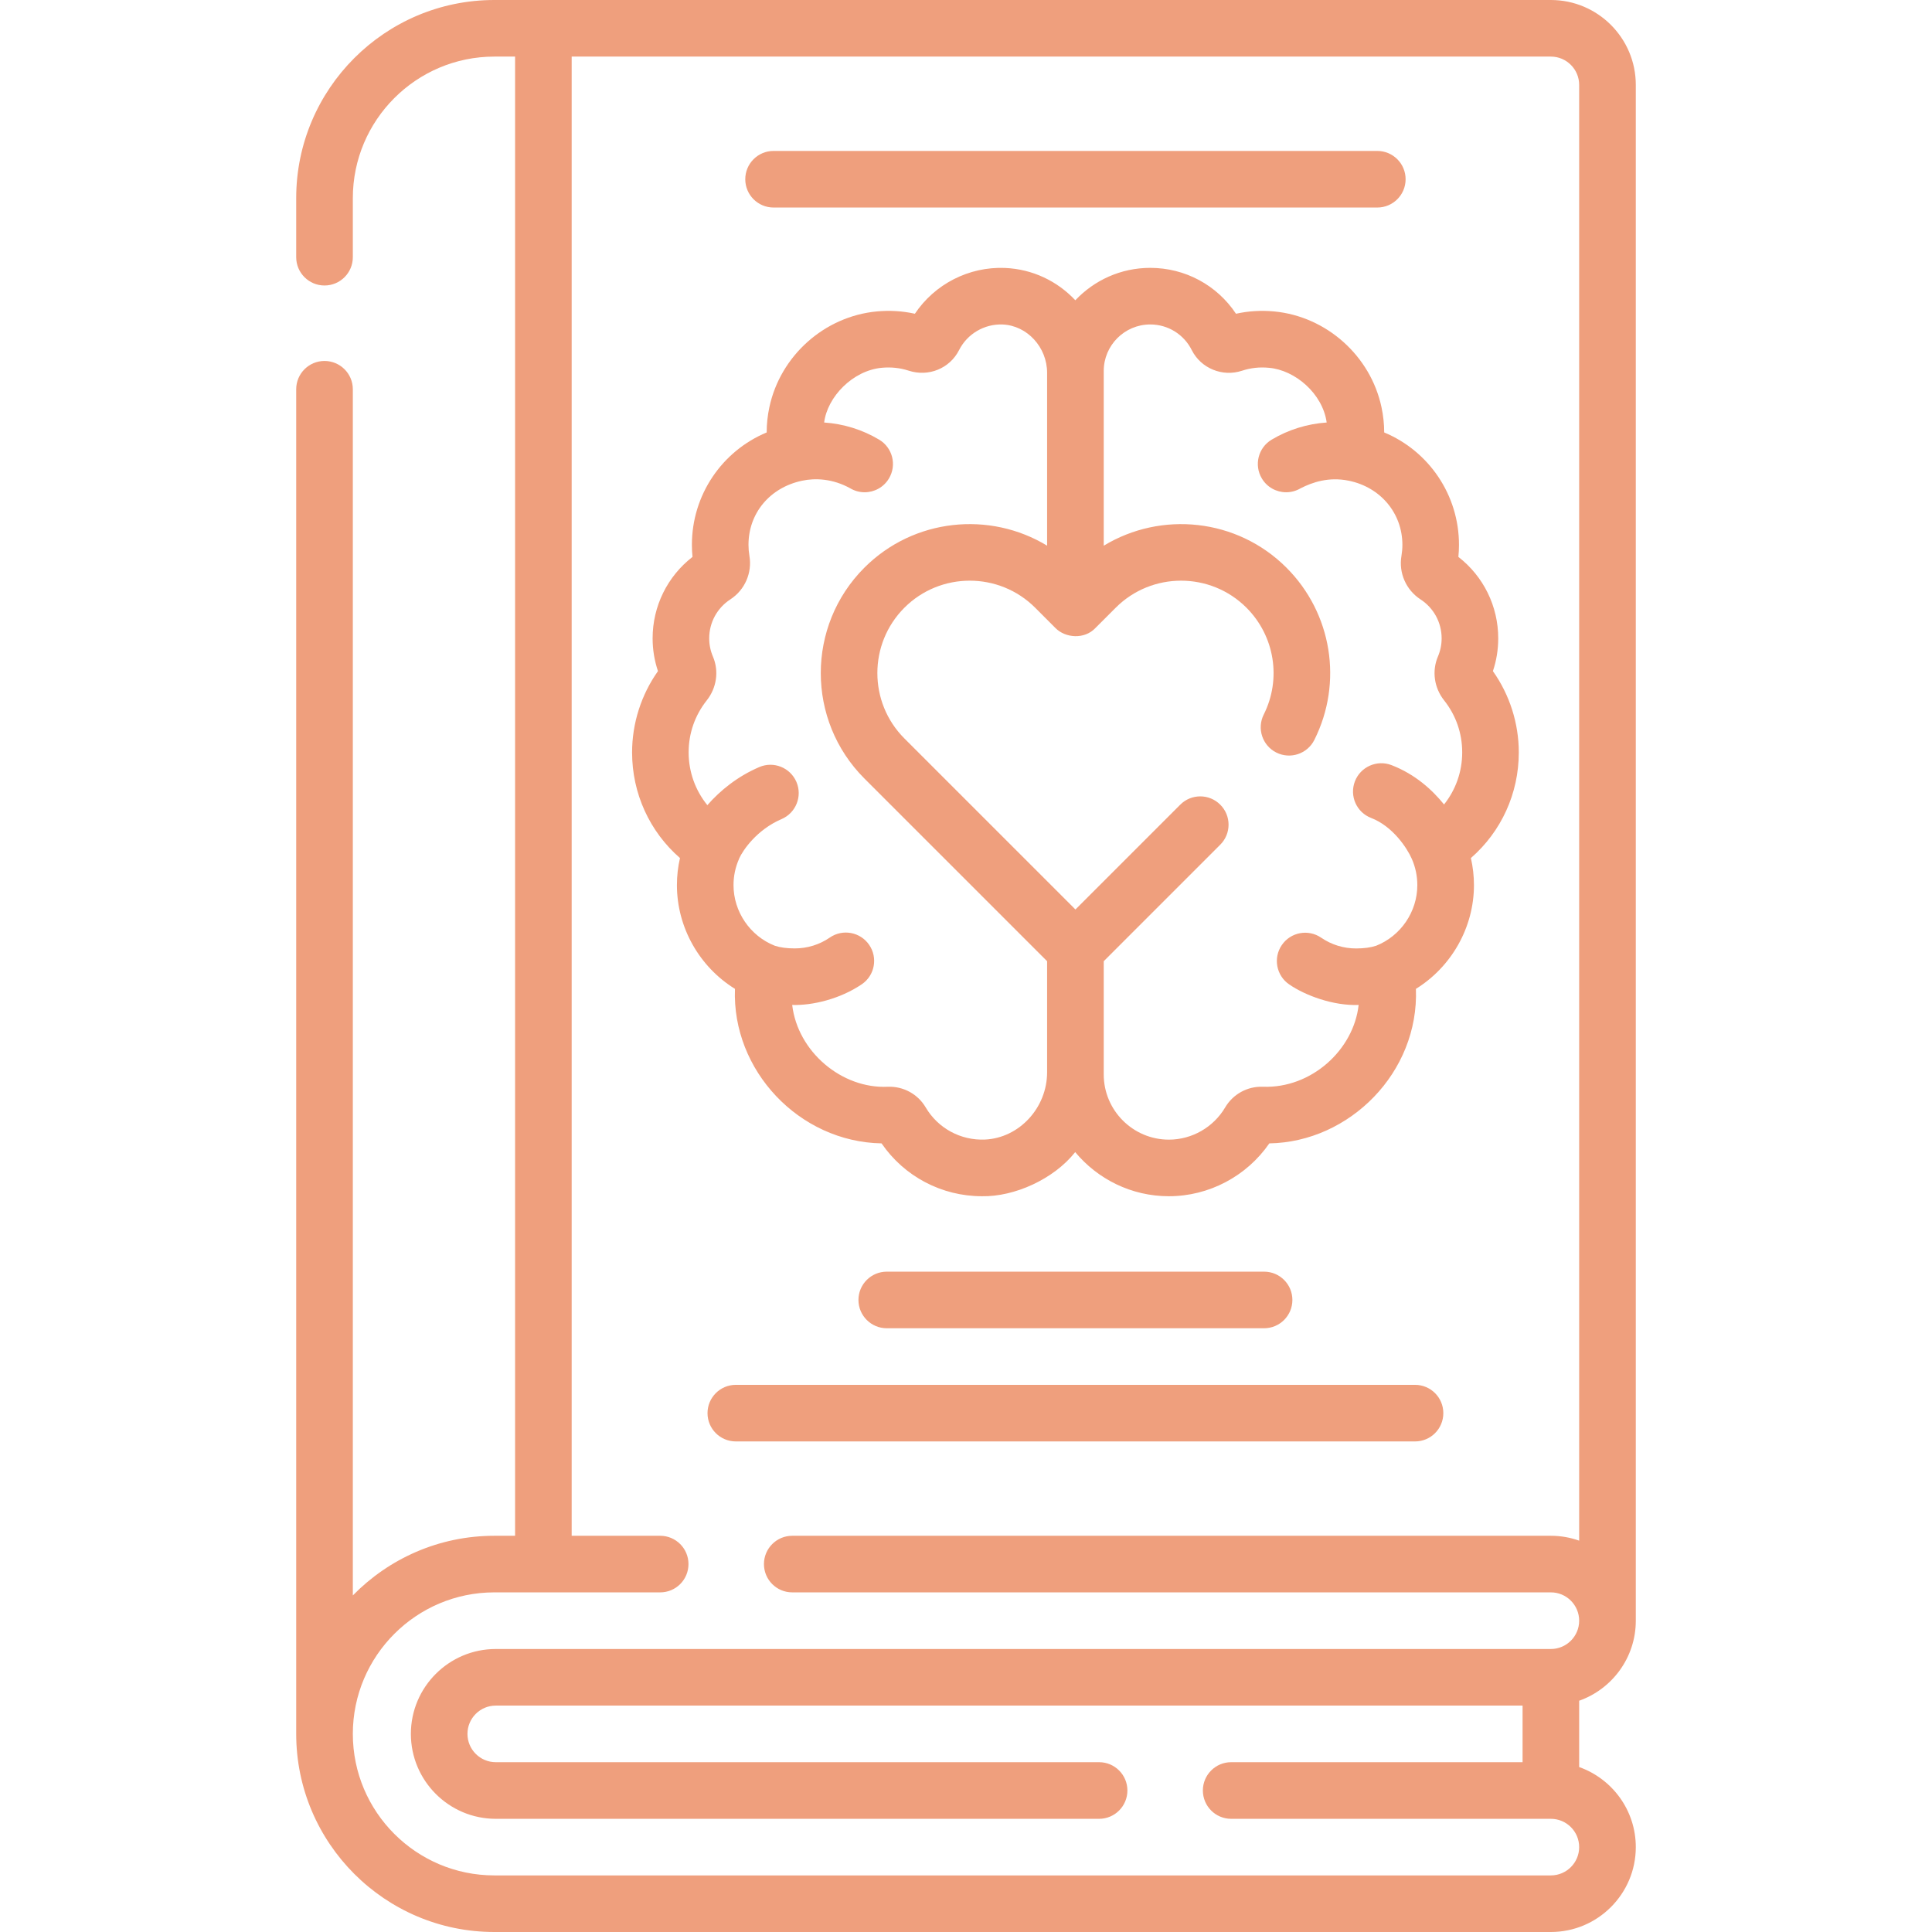
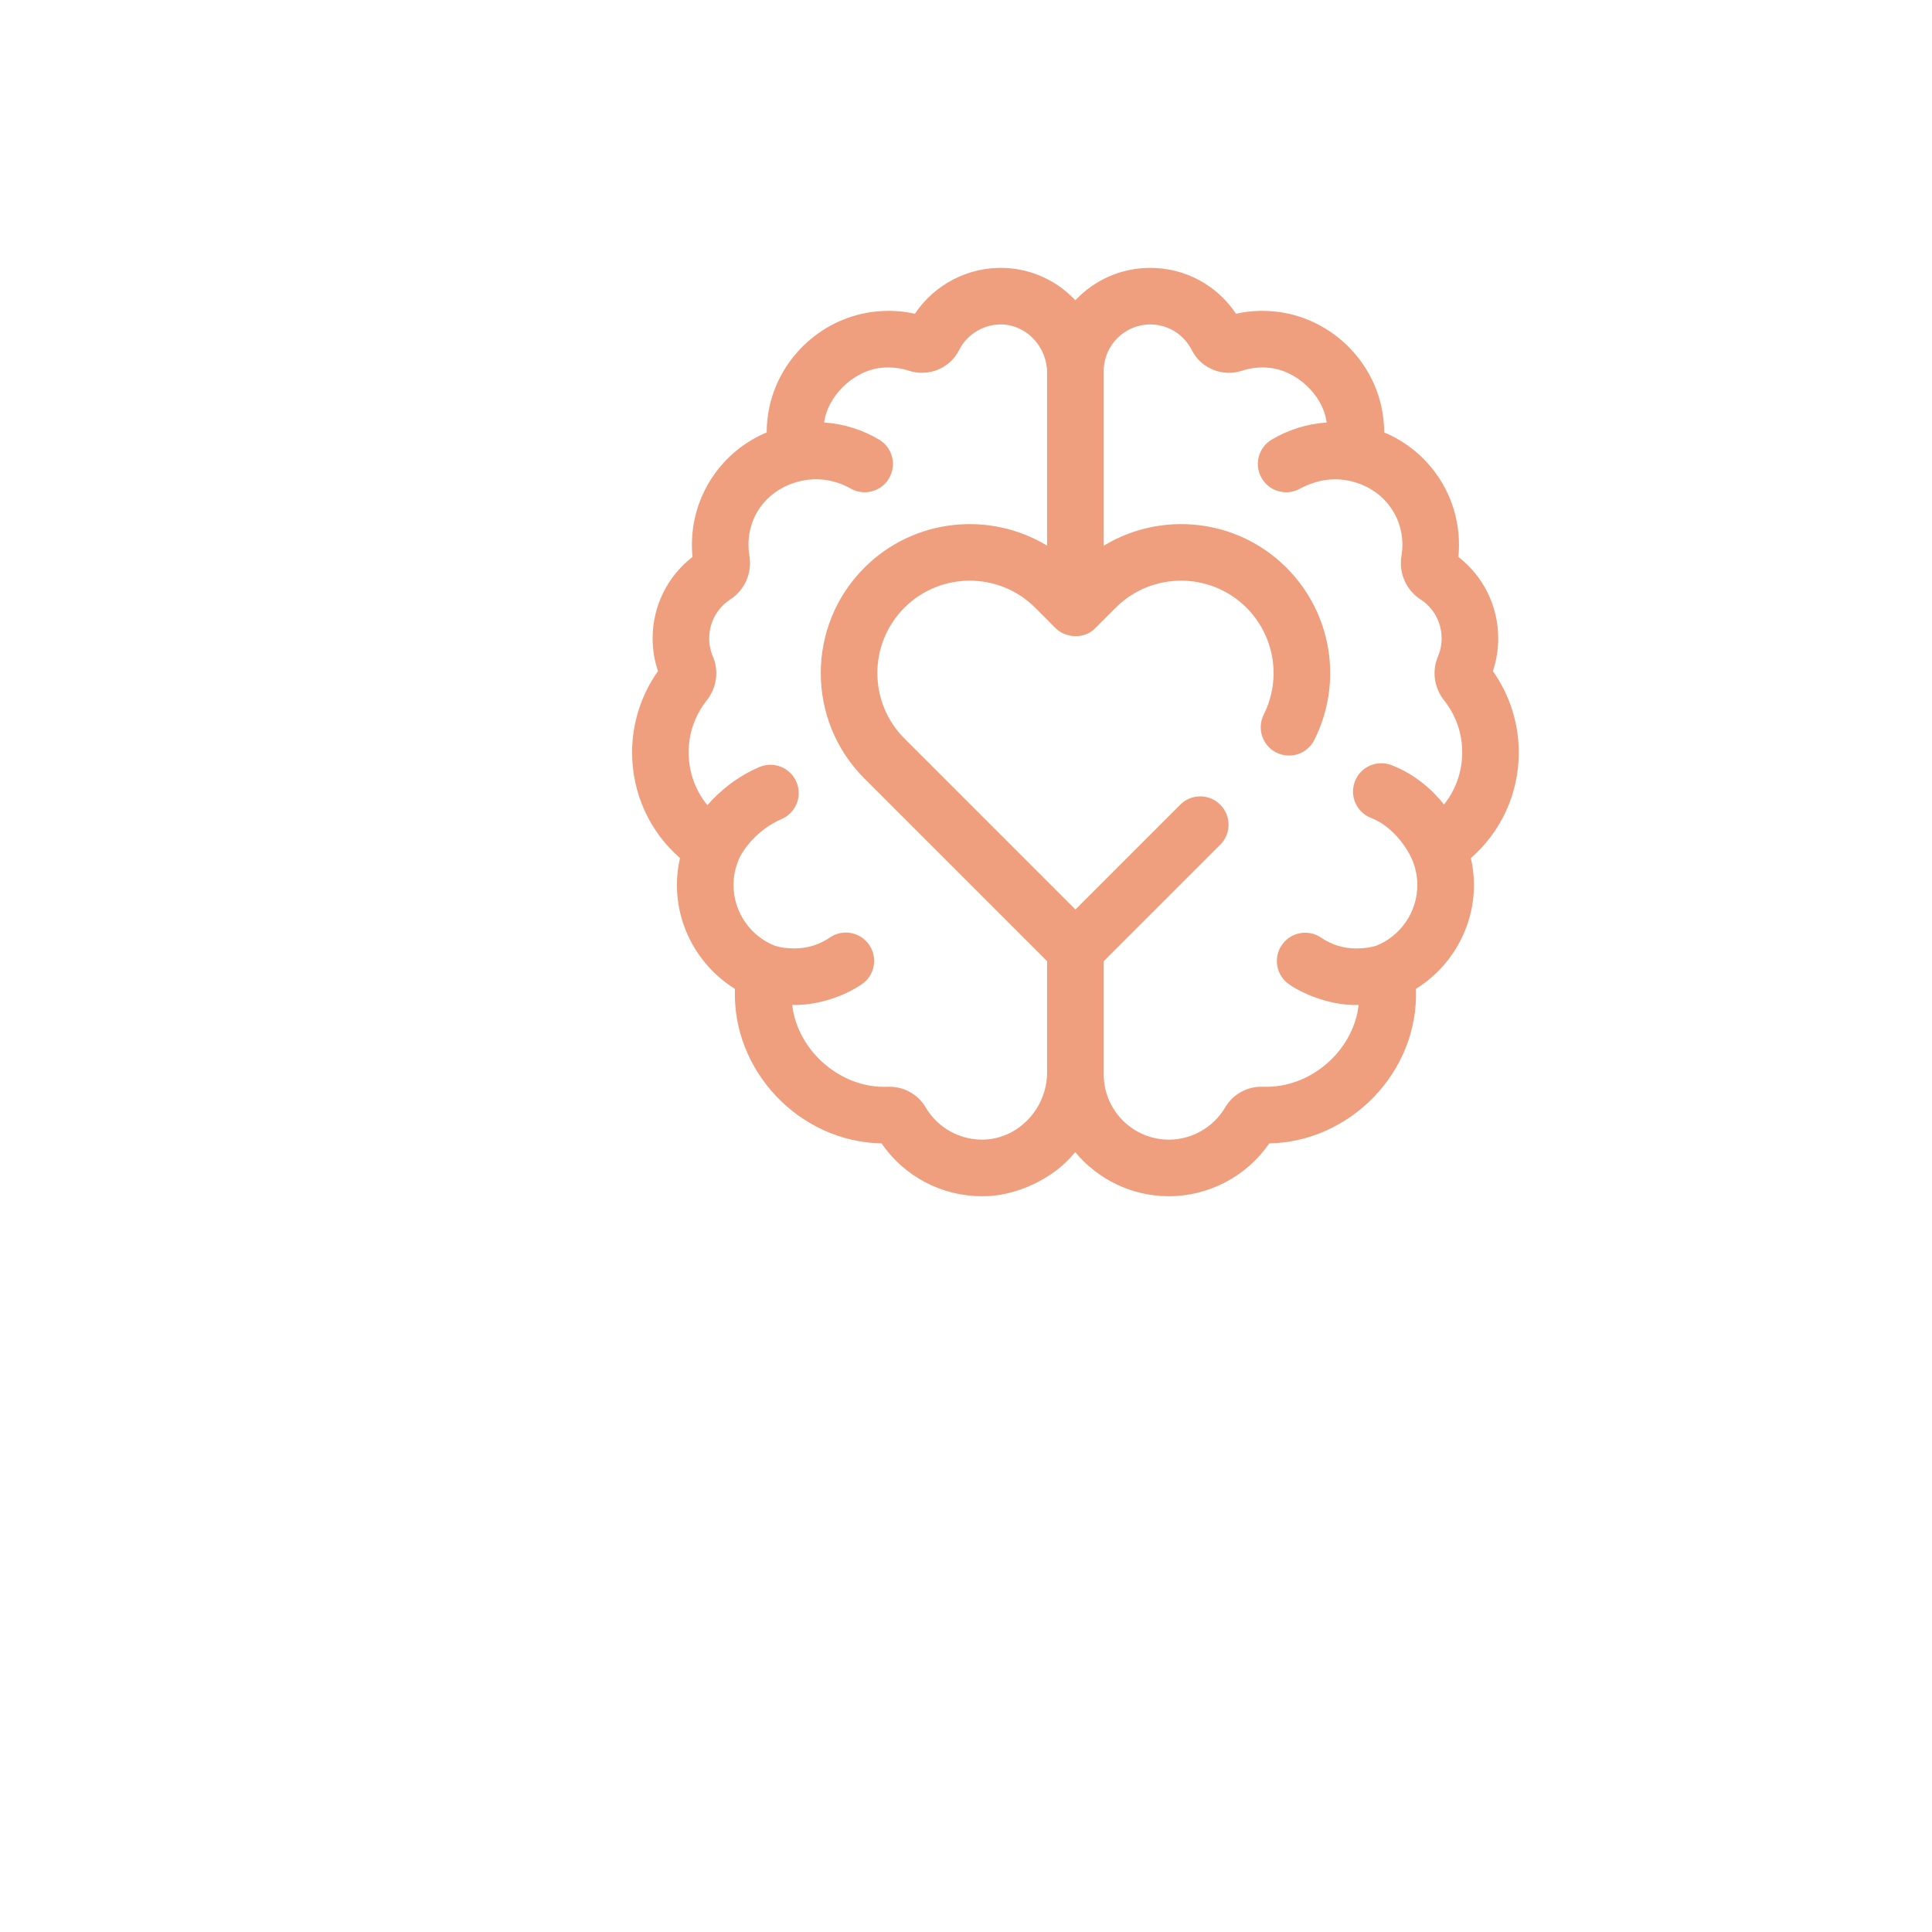
<svg xmlns="http://www.w3.org/2000/svg" width="48" height="48" viewBox="0 0 48 48" fill="none">
-   <path d="M40.641 40.266V2.109C40.641 0.946 39.694 0 38.531 0H12.281C9.567 0 7.359 2.208 7.359 4.922V6.39C7.359 6.778 7.674 7.093 8.062 7.093C8.451 7.093 8.766 6.778 8.766 6.39V4.922C8.766 2.983 10.343 1.406 12.281 1.406H12.797V38.156H12.281C10.905 38.156 9.66 38.725 8.766 39.638V9.671C8.766 9.283 8.451 8.968 8.062 8.968C7.674 8.968 7.359 9.283 7.359 9.671V43.078C7.359 45.792 9.567 48 12.281 48H38.531C39.694 48 40.641 47.054 40.641 45.891C40.641 44.974 40.053 44.192 39.234 43.902V42.254C40.053 41.964 40.641 41.182 40.641 40.266ZM38.531 46.594H12.281C10.343 46.594 8.766 45.017 8.766 43.078C8.766 41.14 10.343 39.562 12.281 39.562H16.402C16.791 39.562 17.105 39.248 17.105 38.859C17.105 38.471 16.791 38.156 16.402 38.156H14.203V1.406H38.531C38.919 1.406 39.234 1.722 39.234 2.109V38.277C39.014 38.199 38.778 38.156 38.531 38.156H19.683C19.295 38.156 18.98 38.471 18.98 38.859C18.98 39.248 19.295 39.562 19.683 39.562H38.531C38.919 39.562 39.234 39.878 39.234 40.266C39.234 40.653 38.919 40.969 38.531 40.969H12.317C11.154 40.969 10.208 41.915 10.208 43.078C10.208 44.241 11.154 45.188 12.317 45.188H27.307C27.695 45.188 28.01 44.873 28.01 44.484C28.01 44.096 27.695 43.781 27.307 43.781H12.317C11.929 43.781 11.614 43.466 11.614 43.078C11.614 42.69 11.929 42.375 12.317 42.375H37.828V43.781H30.588C30.2 43.781 29.885 44.096 29.885 44.484C29.885 44.873 30.2 45.188 30.588 45.188H38.531C38.919 45.188 39.234 45.503 39.234 45.891C39.234 46.278 38.919 46.594 38.531 46.594Z" fill="#EF9F7D" />
  <path d="M18.26 24.568C18.181 26.591 19.852 28.37 21.902 28.407C22.466 29.229 23.396 29.72 24.397 29.72C25.203 29.735 26.18 29.297 26.713 28.624C27.269 29.293 28.106 29.72 29.041 29.72C30.037 29.72 30.974 29.222 31.536 28.407C33.532 28.374 35.257 26.64 35.178 24.568C36.057 24.024 36.62 23.046 36.62 21.991C36.62 21.762 36.594 21.538 36.544 21.318C37.298 20.661 37.734 19.714 37.734 18.693C37.734 17.971 37.507 17.261 37.091 16.674C37.179 16.412 37.223 16.139 37.223 15.859C37.223 15.062 36.857 14.32 36.233 13.836C36.243 13.737 36.248 13.636 36.248 13.537C36.248 12.293 35.497 11.205 34.39 10.744C34.39 10.535 34.367 10.325 34.323 10.117C34.051 8.84 32.956 7.862 31.66 7.738C31.337 7.707 31.018 7.726 30.708 7.795C30.236 7.085 29.445 6.655 28.577 6.655C27.844 6.655 27.183 6.965 26.716 7.46C26.274 6.988 25.658 6.686 24.968 6.657C24.069 6.621 23.222 7.06 22.73 7.795C22.42 7.726 22.101 7.707 21.778 7.738C20.481 7.862 19.387 8.84 19.115 10.116C19.07 10.325 19.048 10.535 19.048 10.744C17.941 11.205 17.19 12.293 17.19 13.536C17.19 13.636 17.195 13.736 17.205 13.836C16.581 14.32 16.214 15.061 16.214 15.859C16.214 16.139 16.259 16.412 16.347 16.674C15.931 17.261 15.704 17.971 15.704 18.693C15.704 19.714 16.14 20.661 16.894 21.318C16.843 21.538 16.818 21.762 16.818 21.991C16.818 23.046 17.38 24.024 18.26 24.568ZM27.422 9.216C27.422 8.58 27.94 8.061 28.577 8.061C29.017 8.061 29.413 8.306 29.61 8.7C29.837 9.151 30.372 9.371 30.856 9.211C31.07 9.14 31.296 9.115 31.526 9.138C32.17 9.192 32.861 9.774 32.961 10.497C32.478 10.53 32.009 10.675 31.594 10.923C31.26 11.122 31.151 11.554 31.35 11.887C31.481 12.108 31.715 12.23 31.954 12.23C32.077 12.23 32.201 12.198 32.314 12.131C32.608 11.981 33.013 11.842 33.509 11.943C34.299 12.104 34.842 12.751 34.842 13.537C34.842 13.628 34.834 13.719 34.819 13.809C34.746 14.232 34.932 14.656 35.291 14.891C35.621 15.105 35.817 15.467 35.817 15.859C35.817 16.016 35.786 16.168 35.725 16.311C35.572 16.67 35.63 17.088 35.879 17.401C36.173 17.772 36.328 18.219 36.328 18.693C36.328 19.173 36.166 19.624 35.877 19.987C35.587 19.627 35.161 19.236 34.571 19.009C34.208 18.87 33.801 19.051 33.662 19.413C33.523 19.776 33.703 20.183 34.066 20.322C34.606 20.53 34.962 21.076 35.075 21.336C35.075 21.337 35.076 21.337 35.076 21.338C35.076 21.338 35.076 21.339 35.077 21.34C35.167 21.546 35.213 21.765 35.213 21.991C35.213 22.651 34.802 23.254 34.189 23.497C34.056 23.541 33.889 23.564 33.691 23.564C33.379 23.564 33.079 23.471 32.823 23.296C32.502 23.077 32.065 23.159 31.846 23.48C31.627 23.8 31.709 24.238 32.029 24.457C32.425 24.731 33.124 24.992 33.755 24.968C33.63 26.085 32.58 27.045 31.376 27C30.991 26.986 30.633 27.184 30.438 27.515C30.147 28.008 29.612 28.314 29.041 28.314C28.148 28.314 27.422 27.587 27.422 26.694C27.422 26.623 27.422 23.955 27.422 23.881L30.317 20.986C30.592 20.712 30.592 20.266 30.317 19.992C30.043 19.717 29.597 19.717 29.323 19.992L26.719 22.596L22.47 18.347C21.574 17.451 21.574 15.994 22.47 15.098C23.365 14.203 24.822 14.203 25.718 15.098L26.221 15.602C26.47 15.855 26.944 15.891 27.216 15.602L27.72 15.098C28.615 14.203 30.072 14.203 30.968 15.098C31.669 15.8 31.842 16.867 31.397 17.753C31.223 18.1 31.363 18.523 31.71 18.697C32.057 18.871 32.48 18.731 32.654 18.384C33.371 16.955 33.093 15.235 31.962 14.104C30.733 12.874 28.846 12.693 27.422 13.558C27.422 13.519 27.422 9.276 27.422 9.216ZM17.559 17.401C17.807 17.088 17.866 16.67 17.712 16.311C17.651 16.168 17.62 16.016 17.62 15.859C17.62 15.467 17.817 15.105 18.146 14.891C18.506 14.656 18.691 14.232 18.619 13.809C18.604 13.719 18.596 13.627 18.596 13.536C18.596 12.751 19.126 12.112 19.929 11.943C20.259 11.873 20.69 11.892 21.122 12.131C21.235 12.198 21.359 12.23 21.482 12.23C21.721 12.23 21.955 12.108 22.086 11.887C22.285 11.553 22.176 11.122 21.842 10.923C21.427 10.675 20.959 10.53 20.476 10.497C20.554 9.864 21.183 9.204 21.911 9.137C22.14 9.116 22.363 9.14 22.576 9.209C23.07 9.37 23.597 9.155 23.829 8.696C24.033 8.293 24.459 8.044 24.91 8.062C25.519 8.087 26.015 8.626 26.015 9.263V13.557C24.591 12.693 22.705 12.874 21.475 14.104C20.031 15.548 20.031 17.897 21.475 19.341L26.015 23.881V26.64C26.015 27.523 25.323 28.273 24.472 28.312C23.869 28.338 23.305 28.033 22.999 27.514C22.805 27.183 22.445 26.987 22.062 27C20.917 27.057 19.818 26.131 19.682 24.968C20.18 24.983 20.864 24.825 21.414 24.452C21.734 24.232 21.814 23.794 21.594 23.474C21.374 23.154 20.936 23.073 20.617 23.293C20.36 23.47 20.058 23.563 19.745 23.563C19.549 23.563 19.384 23.541 19.251 23.497C18.636 23.255 18.224 22.651 18.224 21.991C18.224 21.765 18.27 21.546 18.361 21.34C18.363 21.334 18.365 21.327 18.368 21.321C18.457 21.127 18.799 20.615 19.418 20.35C19.774 20.197 19.94 19.784 19.787 19.427C19.634 19.07 19.22 18.904 18.863 19.058C18.32 19.291 17.888 19.644 17.574 20.004C17.277 19.639 17.109 19.18 17.109 18.692C17.109 18.219 17.265 17.772 17.559 17.401Z" fill="#EF9F7D" />
-   <path d="M19.219 5.156H34.219C34.607 5.156 34.922 4.841 34.922 4.453C34.922 4.065 34.607 3.75 34.219 3.75H19.219C18.83 3.75 18.516 4.065 18.516 4.453C18.516 4.841 18.83 5.156 19.219 5.156Z" fill="#EF9F7D" />
-   <path d="M35.156 34.406H18.281C17.893 34.406 17.578 34.721 17.578 35.109C17.578 35.498 17.893 35.812 18.281 35.812H35.156C35.545 35.812 35.859 35.498 35.859 35.109C35.859 34.721 35.545 34.406 35.156 34.406Z" fill="#EF9F7D" />
-   <path d="M31.406 33C31.795 33 32.109 32.685 32.109 32.297C32.109 31.909 31.795 31.594 31.406 31.594H22.031C21.643 31.594 21.328 31.909 21.328 32.297C21.328 32.685 21.643 33 22.031 33H31.406Z" fill="#EF9F7D" />
</svg>